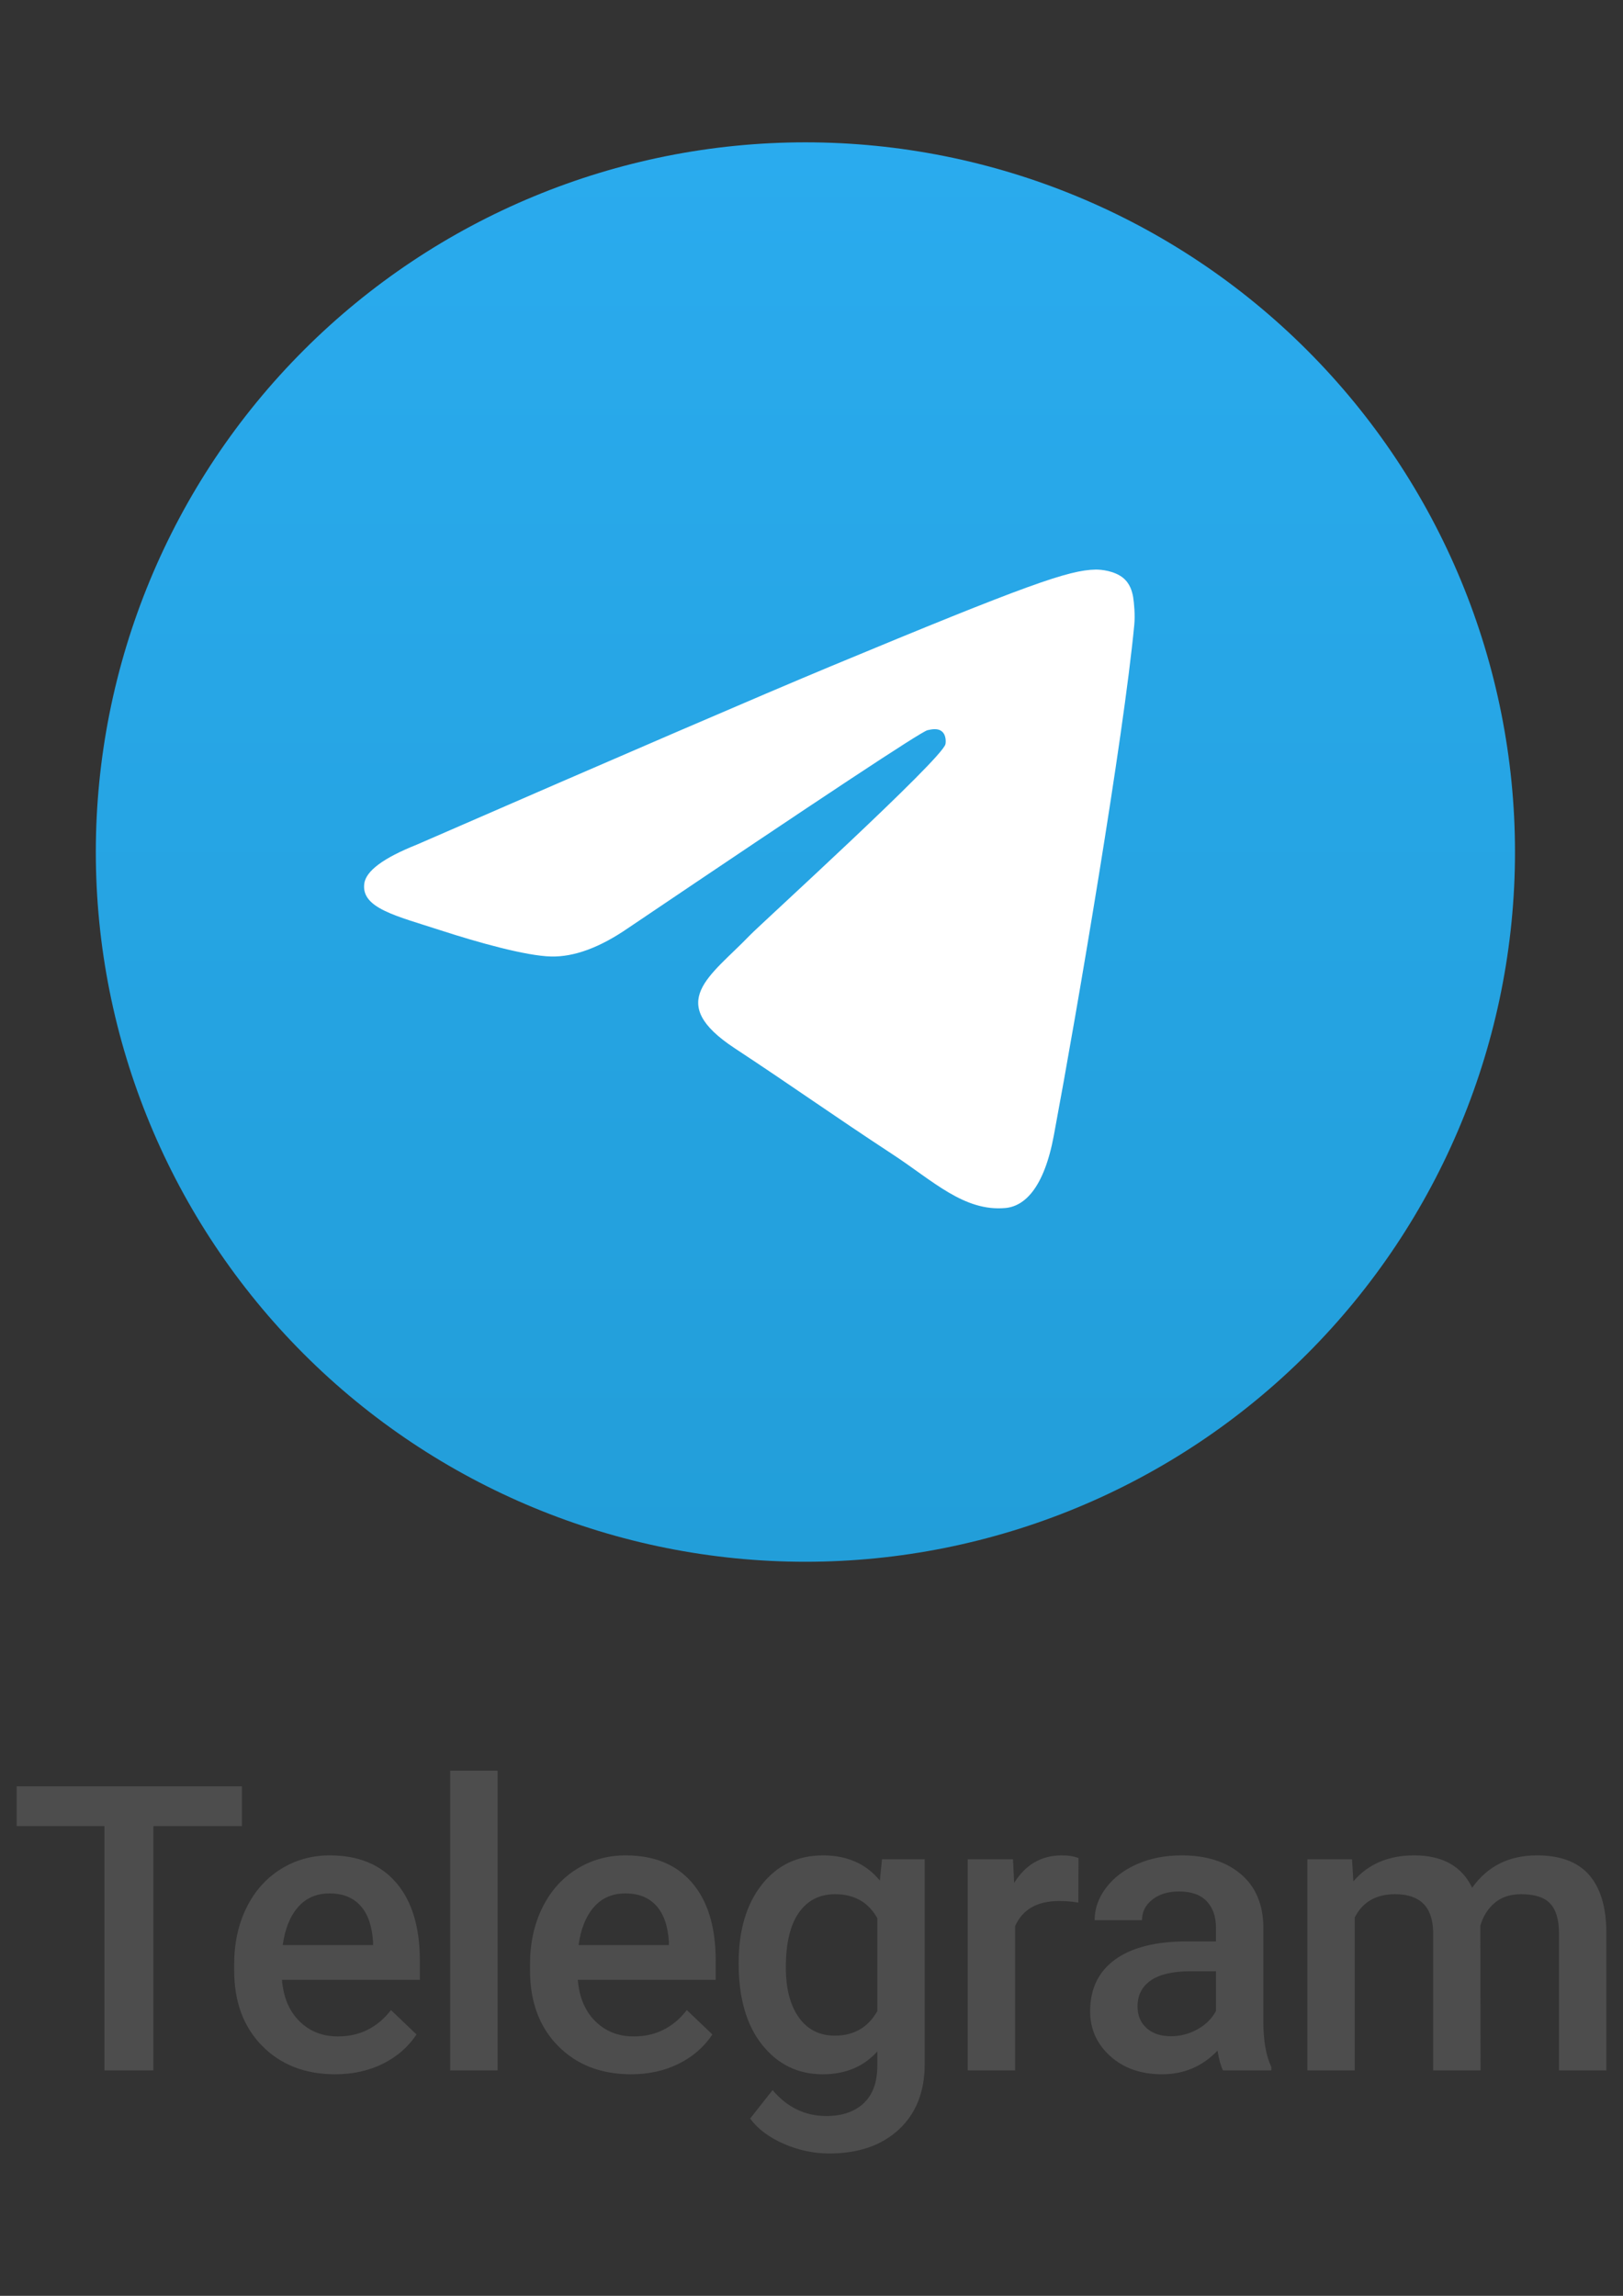
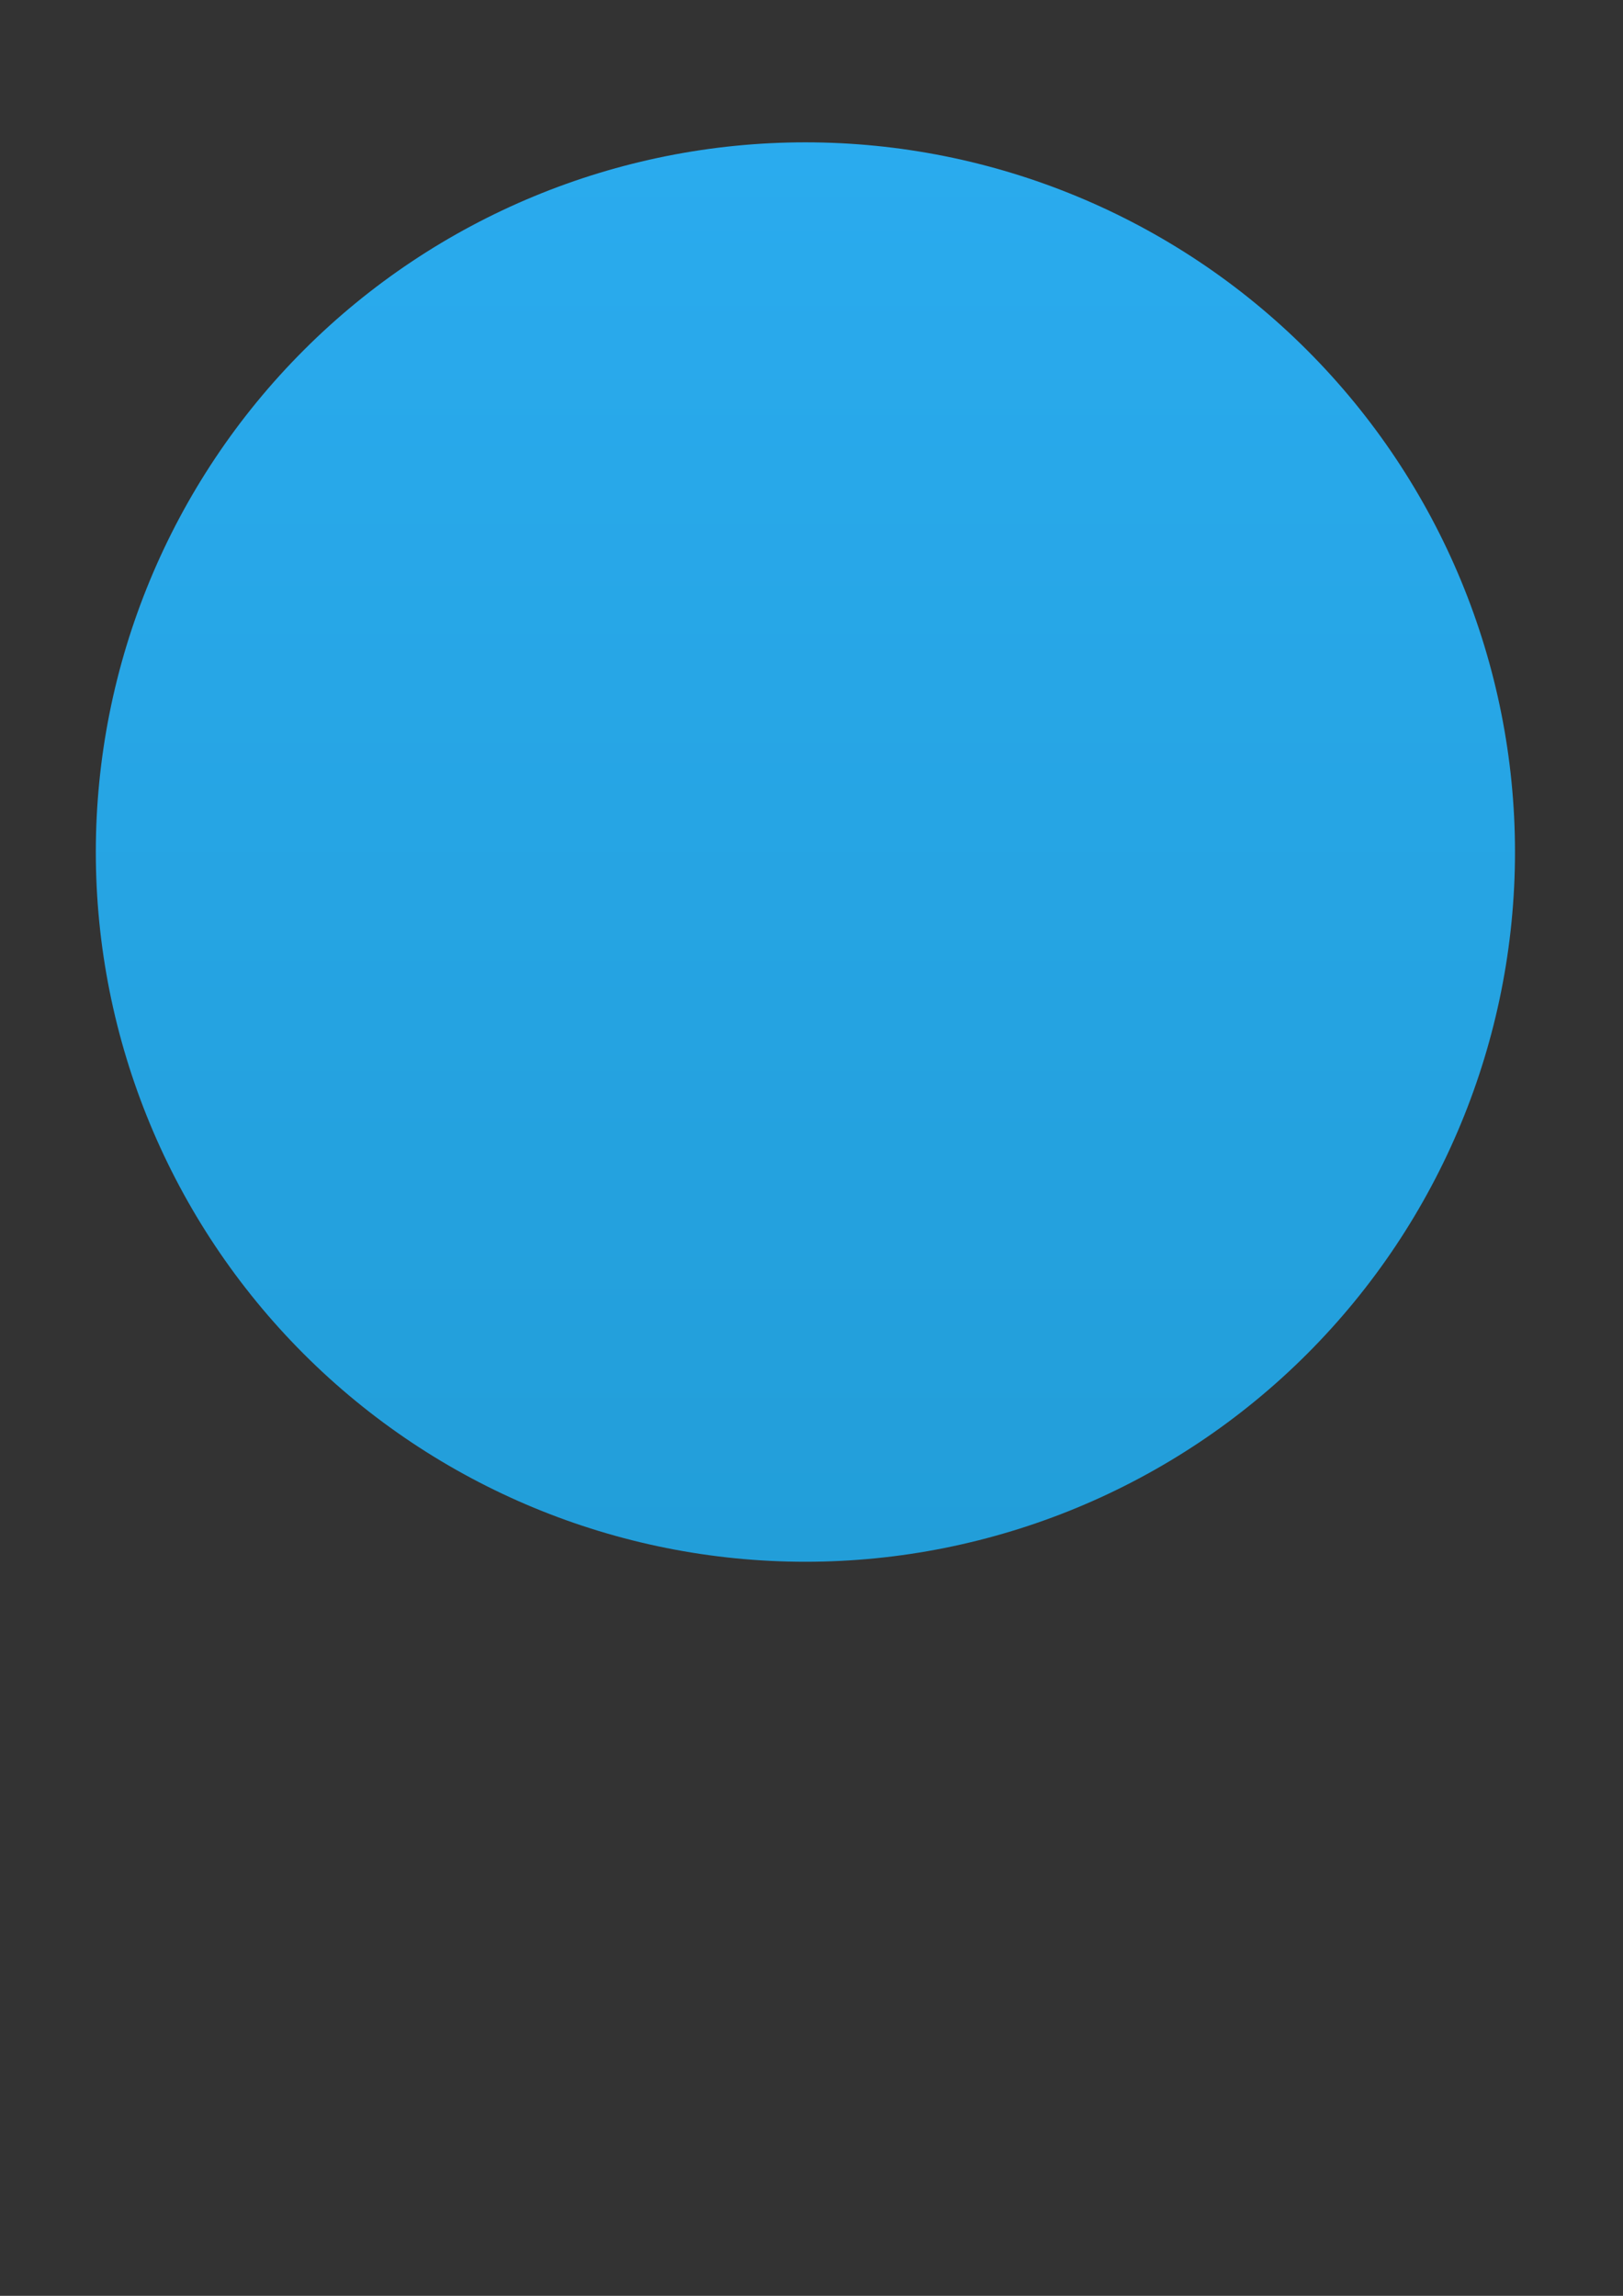
<svg xmlns="http://www.w3.org/2000/svg" xml:space="preserve" width="210mm" height="297mm" version="1.1" style="shape-rendering:geometricPrecision; text-rendering:geometricPrecision; image-rendering:optimizeQuality; fill-rule:evenodd; clip-rule:evenodd" viewBox="0 0 21000 29700">
  <rect x="0" y="0" width="21000" height="29700" fill="#333333" stroke="none" />
  <defs>
    <style type="text/css">
   
    .fil2 {fill:#4D4D4D;fill-rule:nonzero}
    .fil1 {fill:white;fill-rule:nonzero}
    .fil0 {fill:url(#id0)}
   
  </style>
    <linearGradient id="id0" gradientUnits="userSpaceOnUse" x1="10421.15" y1="1841.32" x2="10421.15" y2="20203.92">
      <stop offset="0" style="stop-opacity:1; stop-color:#2AABEE" />
      <stop offset="1" style="stop-opacity:1; stop-color:#229ED9" />
    </linearGradient>
  </defs>
  <g id="Слой_x0020_1">
    <path class="fil0" d="M3929.69 4530.44c-1721.48,1721.2 -2689.86,4058.11 -2689.86,6492.17 0,2434.06 968.38,4771 2689.86,6492.2 1720.07,1721.2 4056.94,2689.12 6491.43,2689.12 2434.55,0 4771.39,-967.92 6491.5,-2689.12 1721.48,-1721.24 2689.86,-4058.14 2689.86,-6492.2 0,-2434.06 -968.38,-4770.97 -2689.86,-6492.17 -1720.11,-1721.21 -4056.95,-2689.12 -6491.5,-2689.12 -2434.49,0 -4771.36,967.91 -6491.43,2689.12z" />
-     <path class="fil1" d="M5395.85 10925.6c2676.95,-1166 4461.54,-1934.81 5353.82,-2306.21 2550.62,-1060.59 3080.07,-1244.78 3425.76,-1250.95 75.99,-1.31 245.29,17.5 355.78,106.86 91.82,75.31 117.61,177.16 130.56,248.63 11.46,71.44 27.27,234.25 14.36,361.35 -137.73,1451.79 -735.93,4974.84 -1040.06,6600.93 -127.71,688.06 -381.6,918.74 -626.92,941.25 -533.69,49.07 -938.22,-352.35 -1454.72,-690.77 -807.61,-529.77 -1263.86,-859.48 -2048.54,-1376.33 -906.61,-597.36 -318.49,-925.72 197.98,-1462.26 134.83,-140.44 2484.64,-2277.26 2529.16,-2471.07 5.72,-24.24 11.47,-114.62 -43.03,-162.24 -53.1,-47.77 -131.98,-31.44 -189.34,-18.52 -81.77,18.38 -1371.46,871.64 -3873.36,2559.72 -365.79,251.63 -697.19,374.29 -995.57,367.84 -327.06,-7.02 -958.32,-185.35 -1427.45,-337.72 -573.83,-186.9 -1031.45,-285.78 -991.3,-603.25 20.07,-165.24 248.14,-334.4 682.8,-507.26l0.07 0z" />
-     <path class="fil2" d="M17493.72 24052.74l17.64 285.22c191.8,-223.83 454.27,-335.7 787.43,-335.7 365.13,0 614.96,139.63 749.55,418.96 198.58,-279.33 477.84,-418.96 837.92,-418.96 301.13,0 525.35,83.29 672.6,249.84 147.25,166.62 222.53,412.22 225.92,736.99l0 1794.4 -613.3 0 0 -1776.76c0,-173.29 -37.89,-300.36 -113.56,-381.11 -75.74,-80.79 -201.09,-121.11 -376.13,-121.11 -139.63,0 -253.62,37.4 -341.92,112.25 -88.37,74.9 -150.17,172.97 -185.49,294.08l2.54 1872.65 -613.3 0 0 -1796.91c-8.43,-321.41 -172.44,-482.07 -492.2,-482.07 -245.57,0 -419.77,100.08 -522.39,300.36l0 1978.62 -613.3 0 0 -2730.75 577.99 0zm-2343.58 2289.14c121.22,0 235.2,-29.45 342.06,-88.37 106.78,-58.88 187.18,-137.97 241.05,-237.21l0 -514.87 -330.66 0c-227.15,0 -397.93,39.51 -512.37,118.6 -114.34,79.13 -171.56,190.96 -171.56,335.67 0,117.72 39.09,211.56 117.3,281.41 78.25,69.78 182.99,104.77 314.18,104.77zm673.92 441.61c-26.96,-52.18 -50.49,-137.09 -70.67,-254.88 -195.15,203.55 -434.09,305.36 -716.77,305.36 -274.25,0 -498.02,-78.24 -671.34,-234.66 -173.28,-156.5 -259.92,-349.96 -259.92,-580.5 0,-291.11 108.12,-514.46 324.27,-670.07 216.22,-155.64 525.43,-233.47 927.52,-233.47l376.1 0 0 -179.17c0,-141.36 -39.55,-254.49 -118.71,-339.48 -79.02,-84.91 -199.32,-127.42 -360.86,-127.42 -139.63,0 -254.03,34.89 -343.21,104.7 -89.26,69.82 -133.85,158.61 -133.85,266.28l-613.23 0c0,-149.76 49.67,-289.81 148.91,-420.23 99.23,-130.39 234.28,-232.62 405.06,-306.6 170.81,-74.12 361.31,-111.09 571.64,-111.09 319.65,0 574.6,80.36 764.71,240.98 190.15,160.76 287.73,386.61 292.74,677.69l0 1231.62c0,245.64 34.54,441.64 103.5,588.01l0 42.93 -625.89 0zm-1871.53 -2170.43c-80.78,-13.51 -164.04,-20.25 -249.9,-20.25 -280.99,0 -470.22,107.67 -567.87,323.04l0 1867.64 -613.27 0 0 -2730.75 585.51 0 15.13 305.37c148.1,-237.21 353.38,-355.85 615.88,-355.85 87.45,0 159.81,11.78 216.99,35.31l-2.47 575.49zm-3784.63 837.92c0,274.21 55.91,490.01 167.85,647.27 111.94,157.31 267.12,236.01 465.63,236.01 247.37,0 430.71,-105.97 550.19,-317.96l0 -1201.38c-116.1,-206.97 -297.81,-310.41 -545.11,-310.41 -201.93,0 -358.77,79.9 -470.71,239.78 -111.94,159.81 -167.85,395.43 -167.85,706.69zm-610.77 -53.06c0,-424 99.73,-762.6 299.05,-1015.82 199.46,-253.26 463.98,-379.84 793.79,-379.84 311.26,0 556.08,108.55 734.38,325.58l27.8 -275.1 552.69 0 0 2647.49c0,358.36 -111.4,641.07 -334.4,847.98 -222.88,206.94 -523.69,310.48 -902.22,310.48 -200.24,0 -395.86,-41.74 -586.82,-124.99 -190.95,-83.29 -336.09,-192.16 -435.36,-326.78l290.23 -368.48c188.42,223.77 420.65,335.64 696.63,335.64 203.59,0 364.25,-55.11 482,-165.32 117.8,-110.17 176.67,-272.13 176.67,-485.88l0 -184.18c-176.67,196.85 -412.22,295.27 -706.65,295.27 -319.72,0 -580.88,-127 -783.62,-381.07 -202.81,-254.1 -304.17,-605.75 -304.17,-1054.98zm-1465.19 -903.53c-168.27,0 -304.09,58.91 -407.63,176.67 -103.44,117.79 -169.48,281.87 -198.05,492.19l1168.5 0 0 -45.47c-13.51,-205.21 -68.12,-360.5 -164.04,-465.6 -95.92,-105.16 -228.84,-157.79 -398.78,-157.79zm73.2 2339.58c-388.65,0 -703.72,-122.41 -945.16,-367.2 -241.47,-244.8 -362.16,-570.8 -362.16,-977.97l0 -75.71c0,-272.59 52.56,-516.11 157.69,-730.67 105.2,-214.49 252.8,-381.5 442.95,-500.98 190.11,-119.42 402.1,-179.18 635.99,-179.18 371.86,0 659.16,118.64 861.9,355.85 202.71,237.28 304.1,572.91 304.1,1007l0 247.37 -1784.32 0c18.52,225.46 93.84,403.82 225.85,535.06 132.08,131.23 298.28,196.85 498.48,196.85 280.98,0 509.8,-113.6 686.47,-340.71l330.66 315.41c-109.44,163.27 -255.38,289.81 -437.94,379.84 -182.53,90.06 -387.35,135.04 -614.51,135.04zm-1726.56 -50.48l-613.31 0 0 -3876.57 613.31 0 0 3876.57zm-2174.63 -2289.1c-168.27,0 -304.16,58.91 -407.6,176.67 -103.43,117.79 -169.51,281.87 -198.12,492.19l1168.54 0 0 -45.47c-13.47,-205.21 -68.19,-360.5 -164.11,-465.6 -95.92,-105.16 -228.78,-157.79 -398.71,-157.79zm-1133.69 -1385.54l0 514.81 -1145.78 0 0 3159.83 -633.56 0 0 -3159.83 -1135.69 0 0 -514.81 2915.03 0zm1136.2 893.41c371.86,0 659.09,118.64 861.9,355.85 202.71,237.28 304.1,572.91 304.1,1007l0 247.37 -1784.32 0c18.45,225.46 93.77,403.82 225.85,535.06 132.12,131.23 298.2,196.85 498.44,196.85 280.99,0 509.83,-113.6 686.51,-340.71l330.58 315.41c-109.32,163.27 -255.27,289.81 -437.83,379.84 -182.56,90.06 -387.42,135.04 -614.57,135.04 -388.66,0 -703.76,-122.41 -945.17,-367.17 -241.44,-244.83 -362.16,-570.83 -362.16,-978l0 -75.71c0,-272.59 52.6,-516.11 157.77,-730.67 105.09,-214.49 252.76,-381.5 442.87,-500.98 190.18,-119.42 402.13,-179.18 636.03,-179.18z" />
  </g>
</svg>